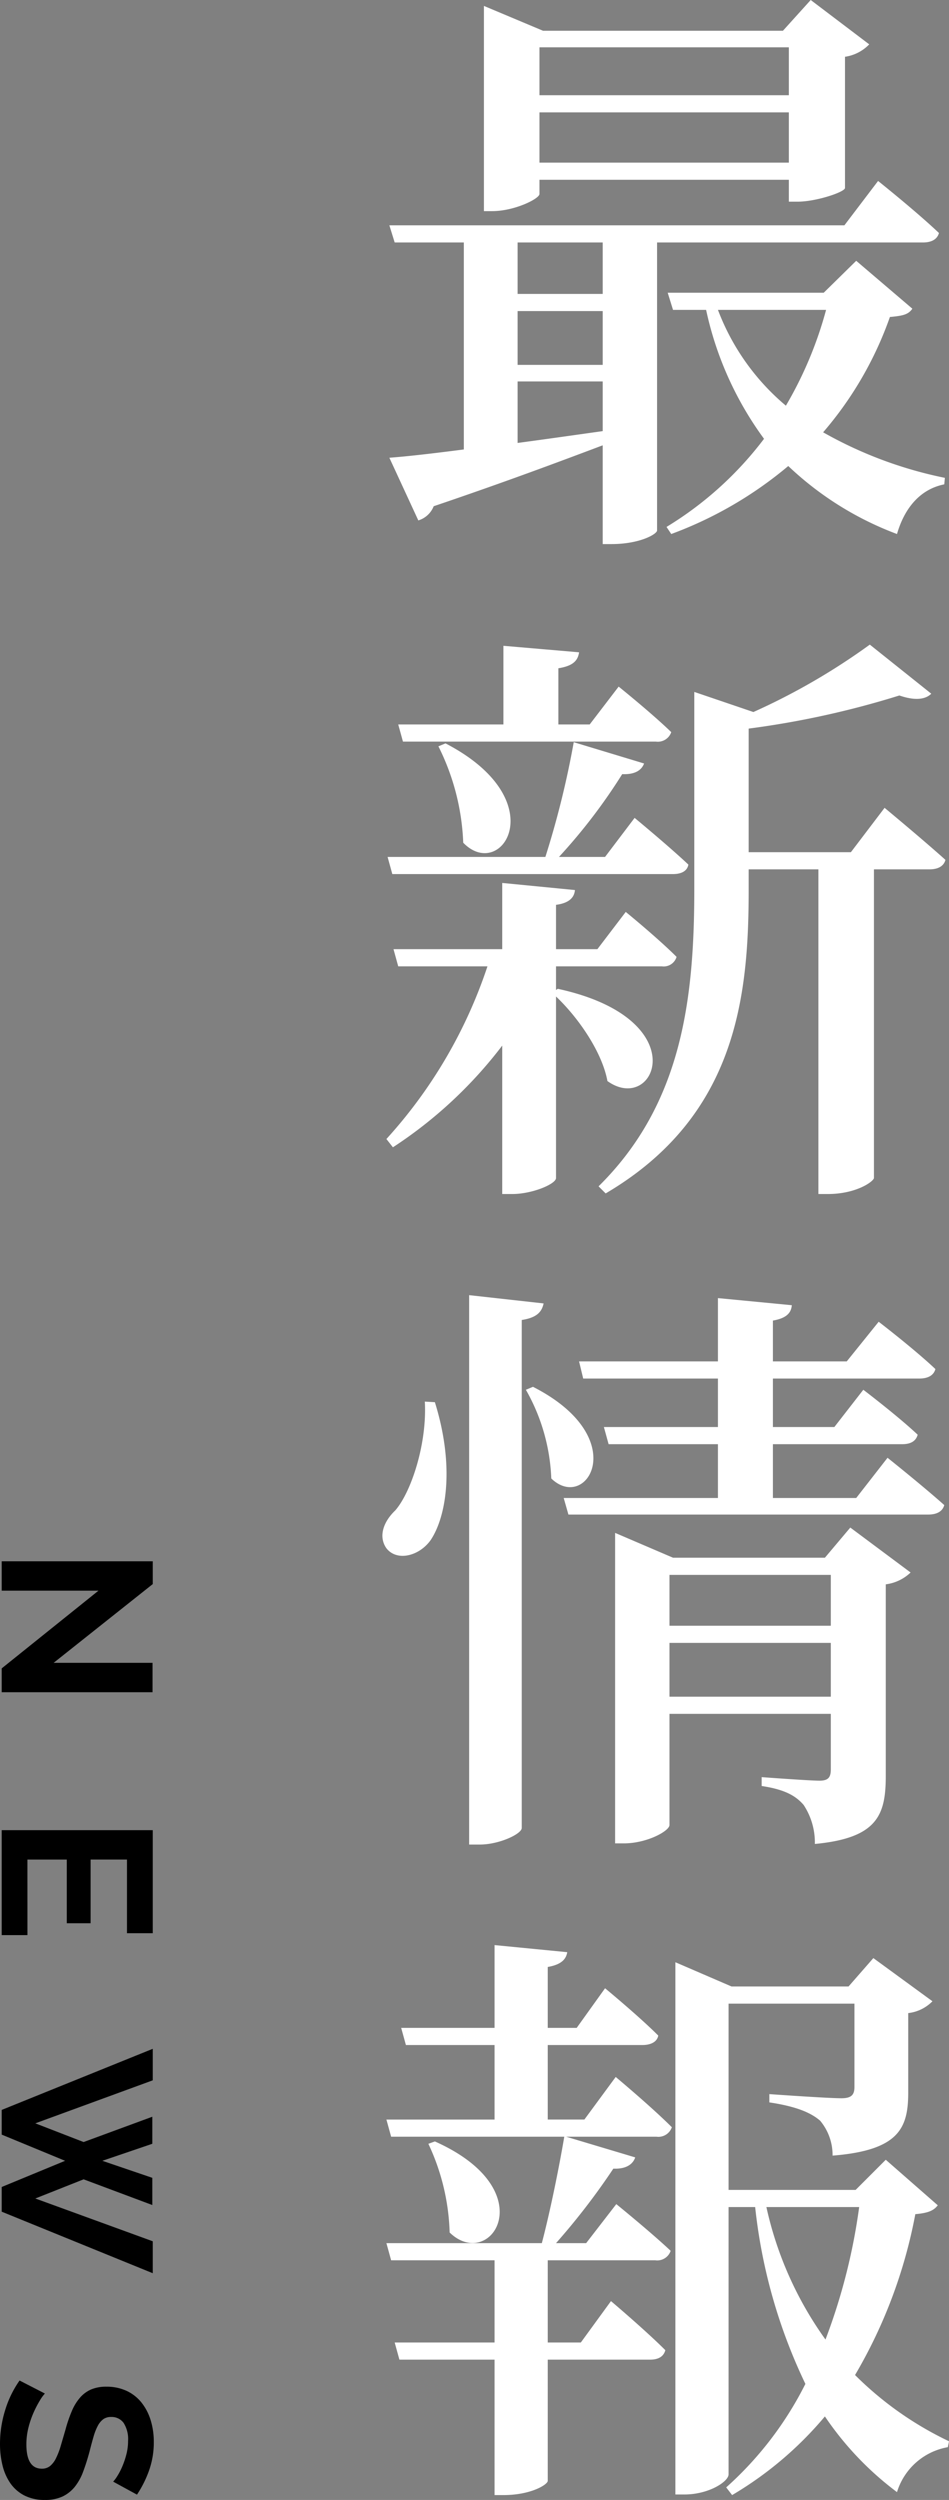
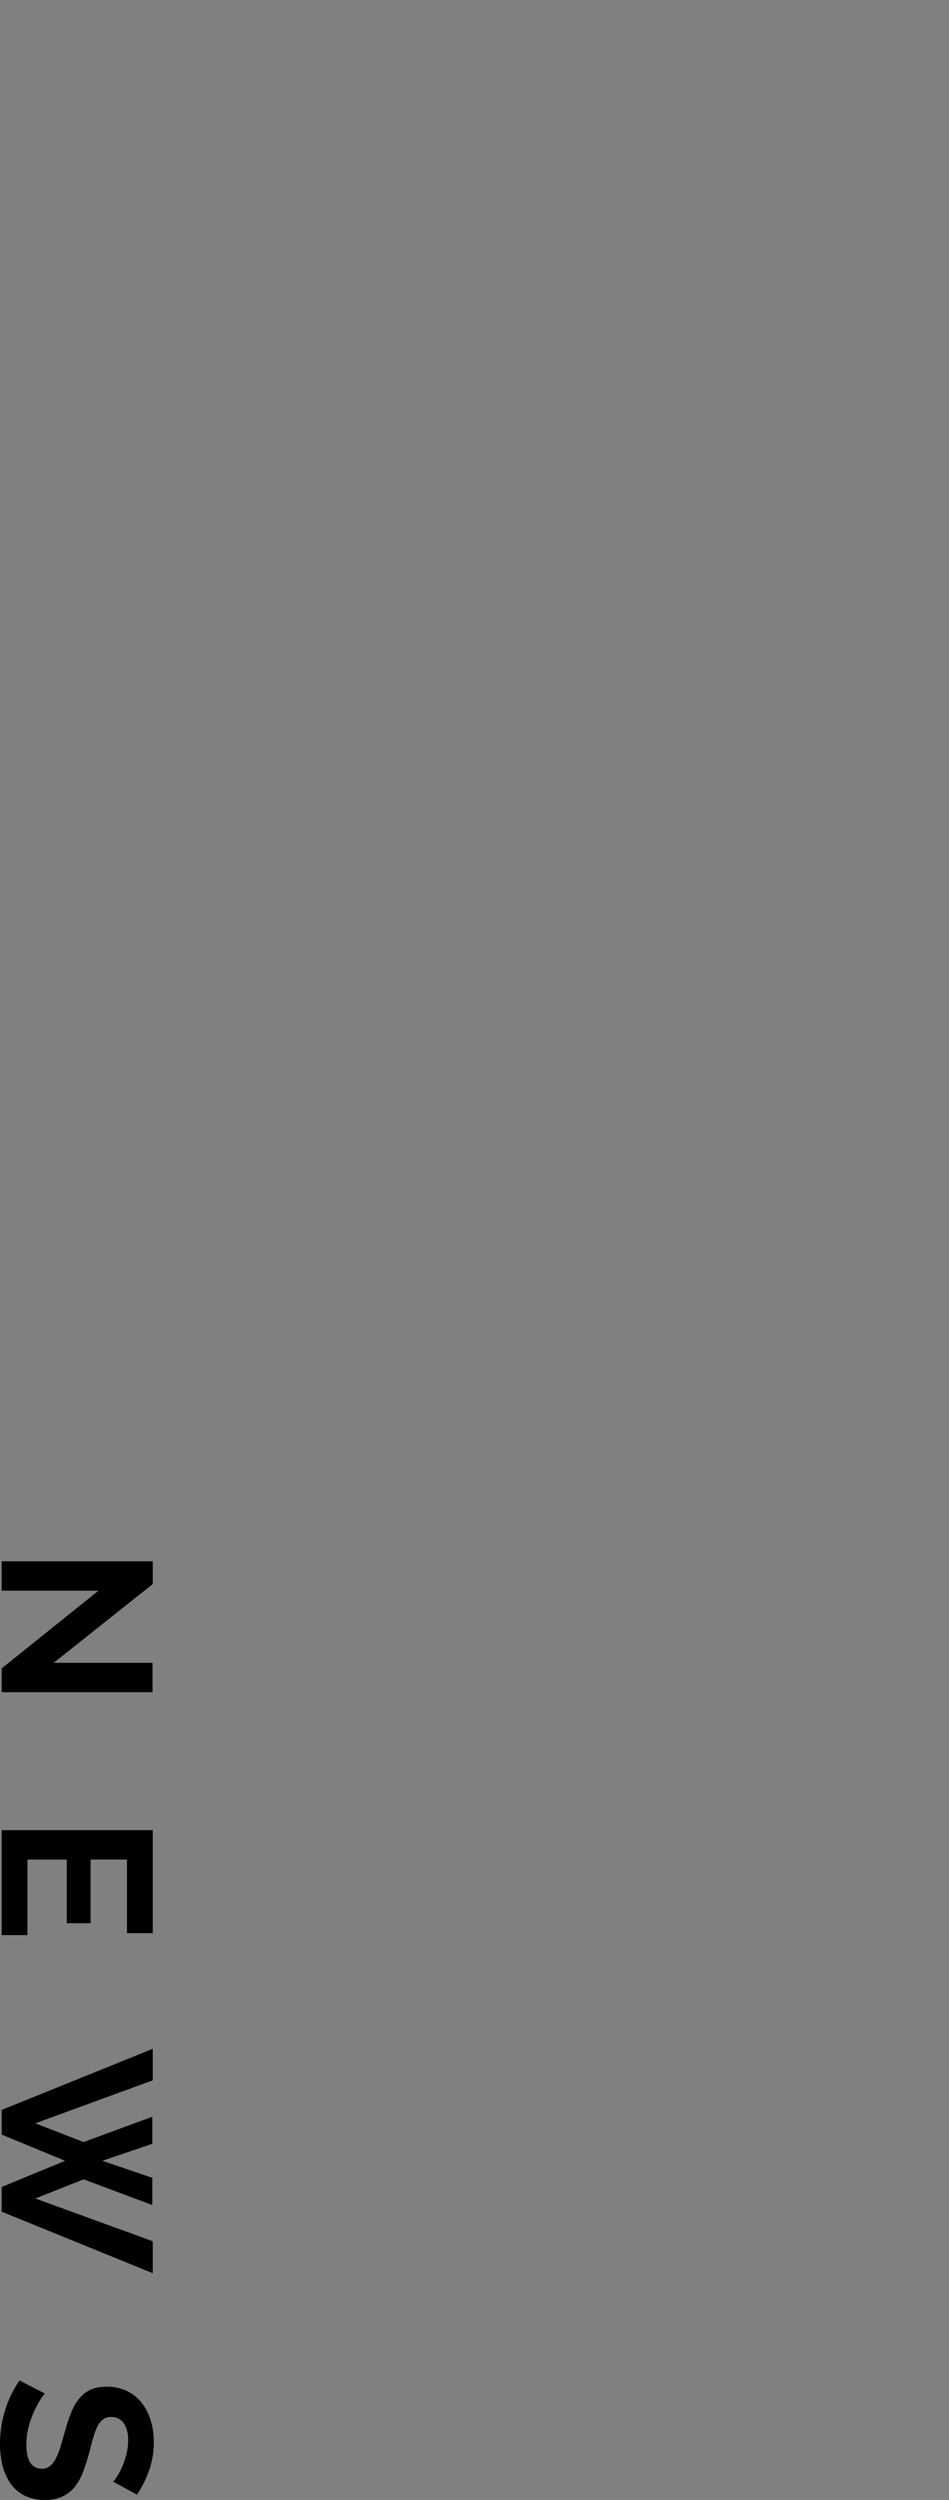
<svg xmlns="http://www.w3.org/2000/svg" width="80.294" height="211.362" viewBox="0 0 80.294 211.362">
  <rect x="0" y="0" width="80.294" height="211.362" fill="#808080" stroke="none" />
  <defs>
    <style>.a{fill:#fff;}</style>
  </defs>
  <g transform="translate(-750.856 -1612)">
-     <path class="a" d="M10.6-37.7v4.05H-10.5V-37.7Zm-21.1,9.75V-32.2H10.6v4.25Zm0,1.45H10.6v1.85h.75c1.55,0,3.95-.8,4-1.15V-36.9a3.549,3.549,0,0,0,2.05-1.05L12.45-41.7,10.1-39.1H-10.2l-5-2.1v17.35h.7c1.9,0,4-1.05,4-1.45Zm5.35,9.65h-7.2V-21.2h7.2Zm-7.2,7.4h7.2v4.2c-2.5.35-4.95.7-7.2,1Zm0-5.95h7.2v4.55h-7.2Zm34.3-5.8c.7,0,1.2-.25,1.35-.8-1.95-1.85-5.15-4.4-5.15-4.4L15.3-22.65H-23.2l.45,1.45h5.85V-3.7c-2.7.35-4.9.6-6.3.7l2.45,5.3a2.036,2.036,0,0,0,1.3-1.2C-13.25-1-8.6-2.75-5.15-4.05V4.3h.75C-2,4.3-.55,3.45-.55,3.15V-21.2Zm-8.2,5.7a32.778,32.778,0,0,1-3.4,8.1A19.632,19.632,0,0,1,4.6-15.5Zm2.55-4.15-2.75,2.7H.35L.8-15.5H3.6A28.534,28.534,0,0,0,8.5-4.6,29.569,29.569,0,0,1,.25,2.85l.4.6a33.293,33.293,0,0,0,9.9-5.75,27.167,27.167,0,0,0,9.2,5.75c.65-2.25,2-3.8,4-4.2l.05-.55A34.973,34.973,0,0,1,13.5-5.15a30.338,30.338,0,0,0,5.65-9.75c1.1-.1,1.55-.2,1.9-.7ZM-22.05,21H-.65a1.2,1.2,0,0,0,1.3-.8C-1,18.6-3.8,16.35-3.8,16.35l-2.45,3.2H-8.9V14.8c1.25-.2,1.65-.65,1.75-1.35l-6.4-.55v6.65h-8.9Zm3,.4a19.851,19.851,0,0,1,2.1,8.15c3.25,3.35,7.75-3.6-1.5-8.4ZM.8,32.2c.7,0,1.2-.25,1.3-.8-1.7-1.6-4.55-3.95-4.55-3.95l-2.5,3.3h-3.9a47.493,47.493,0,0,0,5.35-7c1.1.05,1.65-.35,1.85-.9l-5.95-1.8a76.27,76.27,0,0,1-2.4,9.7H-23.35l.4,1.45ZM-9.1,42V40H-.15a1.136,1.136,0,0,0,1.25-.8c-1.6-1.6-4.3-3.8-4.3-3.8l-2.4,3.15H-9.1V34.8c1.15-.15,1.55-.65,1.6-1.25l-6.15-.6v5.6h-9.2l.4,1.45h7.55a40.79,40.79,0,0,1-8.55,14.6l.55.7a37.073,37.073,0,0,0,9.25-8.6V59.25h.85c1.7,0,3.7-.85,3.7-1.35V42.55c1.9,1.8,3.9,4.7,4.35,7.15,4.05,2.9,7.55-5.25-4.2-7.8ZM15.85,30.35H7.2V19.9a75.386,75.386,0,0,0,12.75-2.8c1.3.45,2.2.35,2.7-.15l-5.2-4.15A55.321,55.321,0,0,1,7.6,18.5l-5-1.7V33.45c0,9.35-1.05,18.2-8.1,25.15l.6.6C6.15,52.7,7.2,42.6,7.2,33.55V31.8h5.9V59.25h.8c2.4,0,3.85-1.05,3.9-1.35V31.8h4.7c.7,0,1.2-.25,1.35-.8-1.95-1.75-5.15-4.4-5.15-4.4ZM-20.2,76.8c.2,3.55-1.15,7.65-2.5,9.2-1,.95-1.45,2.2-.75,3.2.9,1.15,2.8.65,3.75-.7,1.3-1.95,2.05-6.2.35-11.65Zm3.75-9v46.45h.9c1.65,0,3.55-.9,3.55-1.4V69.9c1.3-.2,1.7-.7,1.85-1.4Zm4.8,8A16.371,16.371,0,0,1-9.5,83.3c3,2.9,6.9-3.45-1.55-7.75ZM.5,101.75V97.2H14.15v4.55Zm13.65-10.3v4.3H.5v-4.3ZM13.65,90H.8l-4.9-2.1v26.25h.75c1.95,0,3.85-1.05,3.85-1.55v-9.4H14.15v4.7c0,.65-.2.95-.95.95-.9,0-4.9-.3-4.9-.3v.75c2,.3,2.9.85,3.55,1.6a5.754,5.754,0,0,1,.95,3.3c5.3-.5,6-2.45,6-5.75V92.25a3.725,3.725,0,0,0,2.1-1l-5.1-3.8Zm2.65-5.05H9.25V80.4H20.2c.7,0,1.15-.25,1.3-.8-1.7-1.6-4.6-3.8-4.6-3.8l-2.45,3.15H9.25v-4.1h12.4c.7,0,1.2-.25,1.35-.8-1.8-1.7-4.8-4-4.8-4L15.5,73.4H9.25V69.95c1.15-.2,1.55-.65,1.6-1.3l-6.25-.6V73.4H-7.15l.35,1.45H4.6v4.1H-5.05l.4,1.45H4.6v4.55H-8.45l.4,1.4H22.4c.7,0,1.2-.25,1.35-.8-1.85-1.65-4.8-4-4.8-4Zm-23,52.55H-9.8v-6.3h8c.7,0,1.25-.25,1.35-.8-1.65-1.65-4.5-4-4.5-4l-2.4,3.35H-9.8V124.6c1.15-.2,1.55-.65,1.65-1.25l-6.15-.6v7h-7.9l.4,1.45h7.5v6.3h-9.15l.4,1.45H-8.4c-.45,2.65-1.2,6.35-1.9,9H-23.45l.4,1.45h8.75v6.95h-8.45l.4,1.45h8.05v11.45h.75c2.35,0,3.75-.9,3.75-1.2V157.8h8.65c.7,0,1.15-.25,1.3-.8-1.7-1.7-4.6-4.15-4.6-4.15L-7,156.35H-9.8V149.4H-.7a1.2,1.2,0,0,0,1.3-.8C-1.1,147-4,144.65-4,144.65l-2.55,3.3H-9.1a58,58,0,0,0,4.85-6.3c1.05.05,1.65-.35,1.85-.95l-5.85-1.75H-.6a1.2,1.2,0,0,0,1.3-.8c-1.75-1.75-4.75-4.25-4.75-4.25Zm-13.2,2.05a18.818,18.818,0,0,1,1.8,7.5c3.45,3.35,8.05-3.55-1.25-7.7Zm36.45,5.35a50.449,50.449,0,0,1-2.85,11.2,30.335,30.335,0,0,1-5-11.2Zm2.25-4-2.55,2.55H5.5V127.7H16.15v7.05c0,.65-.25.95-1.1.95-1.2,0-6.1-.35-6.1-.35v.7c2.35.35,3.55.9,4.3,1.55a4.534,4.534,0,0,1,1.05,2.95c5.65-.45,6.4-2.35,6.4-5.35v-6.7a3.42,3.42,0,0,0,2.05-1l-5-3.65-2.1,2.4H5.75L1,124.2v45h.75c2.1,0,3.75-1.1,3.75-1.7V144.9H7.75A45.727,45.727,0,0,0,12,159.85a29.384,29.384,0,0,1-6.7,8.75l.5.65a30.372,30.372,0,0,0,7.85-6.65,26.514,26.514,0,0,0,6.1,6.4,5.49,5.49,0,0,1,4.3-3.8l.1-.5a28.6,28.6,0,0,1-7.95-5.6,42.037,42.037,0,0,0,5.1-13.6c1.1-.1,1.55-.3,1.9-.75Z" transform="translate(807 1653.7)" />
    <path d="M-77.418-8.19V0H-79.9V-12.78h1.926l6.66,8.388v-8.37h2.484V0h-2.016Zm29.124,6.012V0h-8.874V-12.78h8.712V-10.6h-6.228v3.078H-49.3v2.016h-5.382v3.33ZM-32.94-12.744h2.286l1.44,4.23,1.44-4.23h2.3L-27.648-6.93l1.62,4.086,3.618-9.936h2.7L-24.912,0H-27l-2.214-5.364L-31.428,0h-2.088l-5.166-12.78h2.664l3.636,9.936L-30.8-6.93ZM-2.088-9.432a3.07,3.07,0,0,0-.459-.342,5.578,5.578,0,0,0-.81-.423,6.977,6.977,0,0,0-1.035-.351,4.52,4.52,0,0,0-1.134-.144,2.543,2.543,0,0,0-1.53.378,1.251,1.251,0,0,0-.5,1.062,1.091,1.091,0,0,0,.189.657,1.634,1.634,0,0,0,.549.459,4.618,4.618,0,0,0,.909.36q.549.162,1.269.342.936.252,1.7.54a4.609,4.609,0,0,1,1.3.72A2.973,2.973,0,0,1-.828-5.139,3.431,3.431,0,0,1-.54-3.654,3.7,3.7,0,0,1-.927-1.9,3.251,3.251,0,0,1-1.971-.72a4.538,4.538,0,0,1-1.512.657A7.587,7.587,0,0,1-5.274.144,9.62,9.62,0,0,1-8.118-.288a8.781,8.781,0,0,1-2.52-1.224l1.1-2.142a3.469,3.469,0,0,0,.585.423,8.942,8.942,0,0,0,1,.522,7.772,7.772,0,0,0,1.278.441,5.774,5.774,0,0,0,1.44.18q2.052,0,2.052-1.314a1.077,1.077,0,0,0-.234-.7,1.985,1.985,0,0,0-.666-.5A6.375,6.375,0,0,0-5.13-5q-.612-.18-1.368-.4a11.63,11.63,0,0,1-1.593-.549,4.188,4.188,0,0,1-1.125-.7,2.631,2.631,0,0,1-.675-.936,3.242,3.242,0,0,1-.225-1.269,3.973,3.973,0,0,1,.36-1.728,3.492,3.492,0,0,1,1-1.26,4.526,4.526,0,0,1,1.485-.765,6.136,6.136,0,0,1,1.818-.261,7.055,7.055,0,0,1,2.484.423,9.251,9.251,0,0,1,1.98,1Z" transform="translate(751 1823.902) rotate(90)" />
  </g>
</svg>